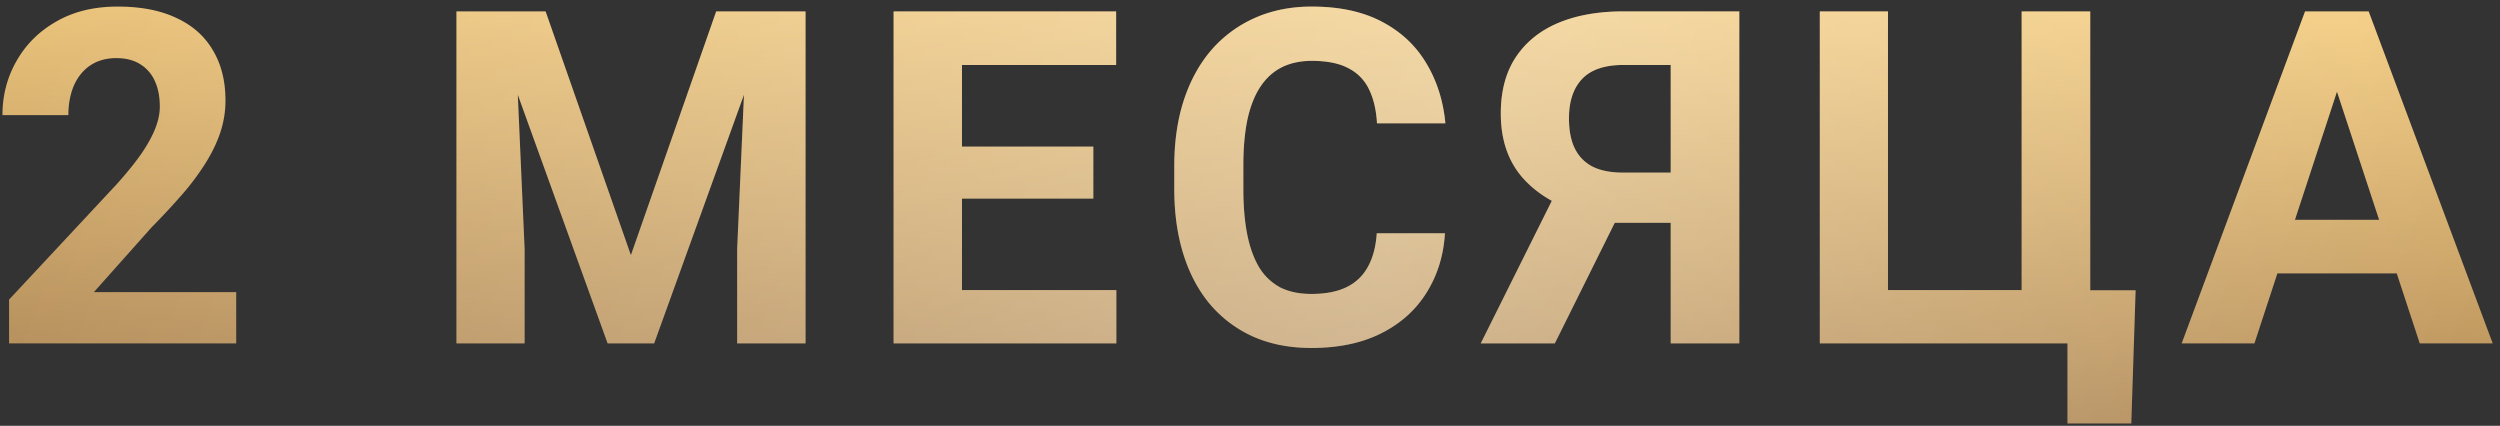
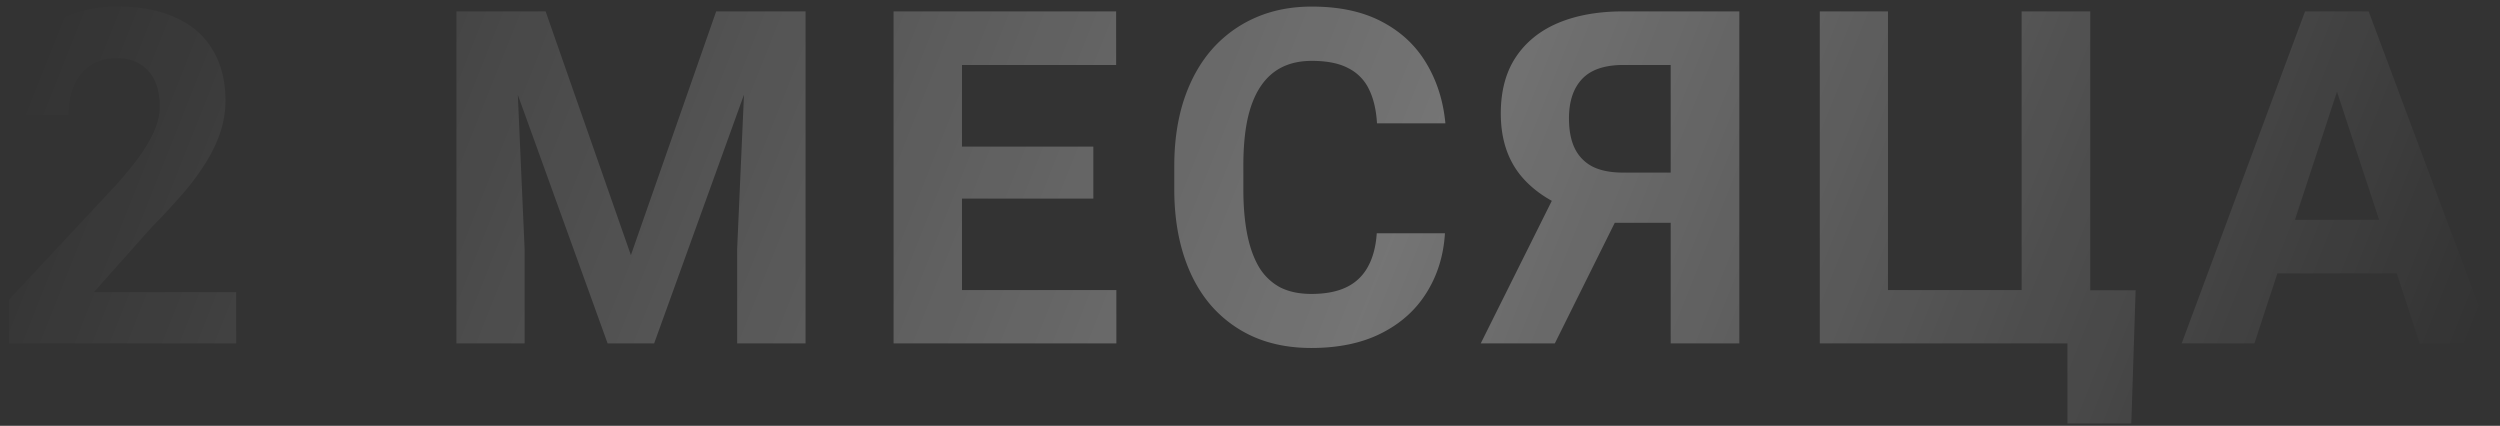
<svg xmlns="http://www.w3.org/2000/svg" fill="none" viewBox="0 0 182 31">
  <rect x="0" y="0" width="182" height="31" fill="#333333" stroke="none" />
-   <path fill="url(#paint0_linear_1096_100)" d="M17.195 21.265V25H.66v-3.188l7.82-8.383c.785-.875 1.405-1.644 1.859-2.308.454-.675.78-1.278.98-1.81.21-.542.315-1.056.315-1.543 0-.73-.122-1.356-.365-1.876a2.72 2.72 0 0 0-1.08-1.229c-.464-.288-1.04-.432-1.726-.432-.73 0-1.361.178-1.893.532-.52.354-.918.846-1.195 1.477-.266.631-.398 1.345-.398 2.142H.179c0-1.439.343-2.756 1.029-3.951.686-1.207 1.655-2.164 2.905-2.872 1.25-.72 2.734-1.08 4.45-1.08 1.693 0 3.12.277 4.283.83 1.173.543 2.058 1.329 2.656 2.358.609 1.018.913 2.236.913 3.652 0 .797-.127 1.577-.382 2.341-.254.753-.62 1.505-1.096 2.258a18.174 18.174 0 0 1-1.693 2.258 51.65 51.65 0 0 1-2.208 2.374l-4.2 4.715h10.36zM35.503.828h4.217l6.209 17.747L52.138.828h4.216L47.622 25h-3.387L35.503.828zm-2.275 0h4.2l.764 17.299V25h-4.964V.828zm21.2 0h4.217V25h-4.98v-6.873L54.429.828zm26.843 20.287V25H68.405v-3.885h12.866zM70.032.828V25h-4.98V.828h4.98zm9.563 9.845v3.785h-11.19v-3.785h11.19zm1.66-9.845V4.73h-12.85V.83h12.85zm18.973 16.153h4.964c-.099 1.627-.548 3.072-1.344 4.333-.786 1.262-1.888 2.247-3.304 2.956-1.406.708-3.1 1.062-5.08 1.062-1.55 0-2.939-.266-4.167-.797a8.868 8.868 0 0 1-3.155-2.324c-.863-1.007-1.521-2.225-1.975-3.652-.454-1.428-.68-3.027-.68-4.798v-1.677c0-1.77.232-3.37.696-4.798.476-1.439 1.151-2.662 2.026-3.669a9.026 9.026 0 0 1 3.17-2.324c1.23-.542 2.602-.814 4.118-.814 2.014 0 3.713.366 5.097 1.096 1.394.73 2.473 1.738 3.237 3.022.775 1.284 1.239 2.744 1.394 4.382h-4.98c-.055-.973-.25-1.798-.581-2.473a3.297 3.297 0 0 0-1.51-1.544c-.665-.354-1.55-.531-2.657-.531-.83 0-1.555.155-2.175.465-.62.31-1.14.78-1.56 1.41-.421.631-.736 1.428-.947 2.391-.199.952-.299 2.07-.299 3.354v1.71c0 1.25.094 2.352.283 3.303.188.941.476 1.738.863 2.391a4.019 4.019 0 0 0 1.527 1.461c.631.321 1.39.482 2.275.482 1.04 0 1.898-.167 2.573-.499a3.44 3.44 0 0 0 1.544-1.477c.365-.653.581-1.467.647-2.44zm23.124-.763h-6.574l-1.677-.697c-1.892-.598-3.342-1.495-4.349-2.69-.996-1.195-1.494-2.717-1.494-4.565 0-1.627.359-2.989 1.079-4.084.73-1.107 1.759-1.943 3.088-2.507 1.339-.565 2.927-.847 4.764-.847h8.434V25h-4.997V4.73h-3.437c-1.361 0-2.363.337-3.005 1.012-.642.675-.963 1.633-.963 2.872 0 .908.15 1.655.449 2.241a2.914 2.914 0 0 0 1.311 1.295c.576.277 1.301.415 2.175.415h5.18l.016 3.653zm-4.798-2.009L113.192 25h-5.395l5.379-10.791h5.378zm36.92 6.923l-.315 9.695h-4.648V25h-1.976v-3.868h6.939zM132.481 25V.828h4.964v20.287h9.729V.828h4.997V25h-19.69zm38.215-20.038L164.122 25h-5.296L167.807.828h3.37l-.481 4.134zM176.158 25l-6.591-20.038-.531-4.134h3.403L181.47 25h-5.312zm-.299-8.998v3.901h-12.767v-3.901h12.767z" />
  <path fill="url(#paint1_linear_1096_100)" fill-opacity=".32" d="M17.195 21.265V25H.66v-3.188l7.82-8.383c.785-.875 1.405-1.644 1.859-2.308.454-.675.78-1.278.98-1.81.21-.542.315-1.056.315-1.543 0-.73-.122-1.356-.365-1.876a2.72 2.72 0 0 0-1.08-1.229c-.464-.288-1.04-.432-1.726-.432-.73 0-1.361.178-1.893.532-.52.354-.918.846-1.195 1.477-.266.631-.398 1.345-.398 2.142H.179c0-1.439.343-2.756 1.029-3.951.686-1.207 1.655-2.164 2.905-2.872 1.25-.72 2.734-1.08 4.45-1.08 1.693 0 3.12.277 4.283.83 1.173.543 2.058 1.329 2.656 2.358.609 1.018.913 2.236.913 3.652 0 .797-.127 1.577-.382 2.341-.254.753-.62 1.505-1.096 2.258a18.174 18.174 0 0 1-1.693 2.258 51.65 51.65 0 0 1-2.208 2.374l-4.2 4.715h10.36zM35.503.828h4.217l6.209 17.747L52.138.828h4.216L47.622 25h-3.387L35.503.828zm-2.275 0h4.2l.764 17.299V25h-4.964V.828zm21.2 0h4.217V25h-4.98v-6.873L54.429.828zm26.843 20.287V25H68.405v-3.885h12.866zM70.032.828V25h-4.98V.828h4.98zm9.563 9.845v3.785h-11.19v-3.785h11.19zm1.66-9.845V4.73h-12.85V.83h12.85zm18.973 16.153h4.964c-.099 1.627-.548 3.072-1.344 4.333-.786 1.262-1.888 2.247-3.304 2.956-1.406.708-3.1 1.062-5.08 1.062-1.55 0-2.939-.266-4.167-.797a8.868 8.868 0 0 1-3.155-2.324c-.863-1.007-1.521-2.225-1.975-3.652-.454-1.428-.68-3.027-.68-4.798v-1.677c0-1.77.232-3.37.696-4.798.476-1.439 1.151-2.662 2.026-3.669a9.026 9.026 0 0 1 3.17-2.324c1.23-.542 2.602-.814 4.118-.814 2.014 0 3.713.366 5.097 1.096 1.394.73 2.473 1.738 3.237 3.022.775 1.284 1.239 2.744 1.394 4.382h-4.98c-.055-.973-.25-1.798-.581-2.473a3.297 3.297 0 0 0-1.51-1.544c-.665-.354-1.55-.531-2.657-.531-.83 0-1.555.155-2.175.465-.62.31-1.14.78-1.56 1.41-.421.631-.736 1.428-.947 2.391-.199.952-.299 2.07-.299 3.354v1.71c0 1.25.094 2.352.283 3.303.188.941.476 1.738.863 2.391a4.019 4.019 0 0 0 1.527 1.461c.631.321 1.39.482 2.275.482 1.04 0 1.898-.167 2.573-.499a3.44 3.44 0 0 0 1.544-1.477c.365-.653.581-1.467.647-2.44zm23.124-.763h-6.574l-1.677-.697c-1.892-.598-3.342-1.495-4.349-2.69-.996-1.195-1.494-2.717-1.494-4.565 0-1.627.359-2.989 1.079-4.084.73-1.107 1.759-1.943 3.088-2.507 1.339-.565 2.927-.847 4.764-.847h8.434V25h-4.997V4.73h-3.437c-1.361 0-2.363.337-3.005 1.012-.642.675-.963 1.633-.963 2.872 0 .908.15 1.655.449 2.241a2.914 2.914 0 0 0 1.311 1.295c.576.277 1.301.415 2.175.415h5.18l.016 3.653zm-4.798-2.009L113.192 25h-5.395l5.379-10.791h5.378zm36.92 6.923l-.315 9.695h-4.648V25h-1.976v-3.868h6.939zM132.481 25V.828h4.964v20.287h9.729V.828h4.997V25h-19.69zm38.215-20.038L164.122 25h-5.296L167.807.828h3.37l-.481 4.134zM176.158 25l-6.591-20.038-.531-4.134h3.403L181.47 25h-5.312zm-.299-8.998v3.901h-12.767v-3.901h12.767z" />
  <defs>
    <linearGradient id="paint0_linear_1096_100" x1="84.076" x2="83.22" y1="-1" y2="28.96" gradientUnits="userSpaceOnUse">
      <stop stop-color="#F2CB80" />
      <stop offset="1" stop-color="#B38C59" />
    </linearGradient>
    <linearGradient id="paint1_linear_1096_100" x1="-1" x2="158.893" y1="14" y2="77.626" gradientUnits="userSpaceOnUse">
      <stop stop-color="#fff" stop-opacity="0" />
      <stop offset=".56" stop-color="#fff" />
      <stop offset="1" stop-color="#fff" stop-opacity="0" />
    </linearGradient>
  </defs>
</svg>